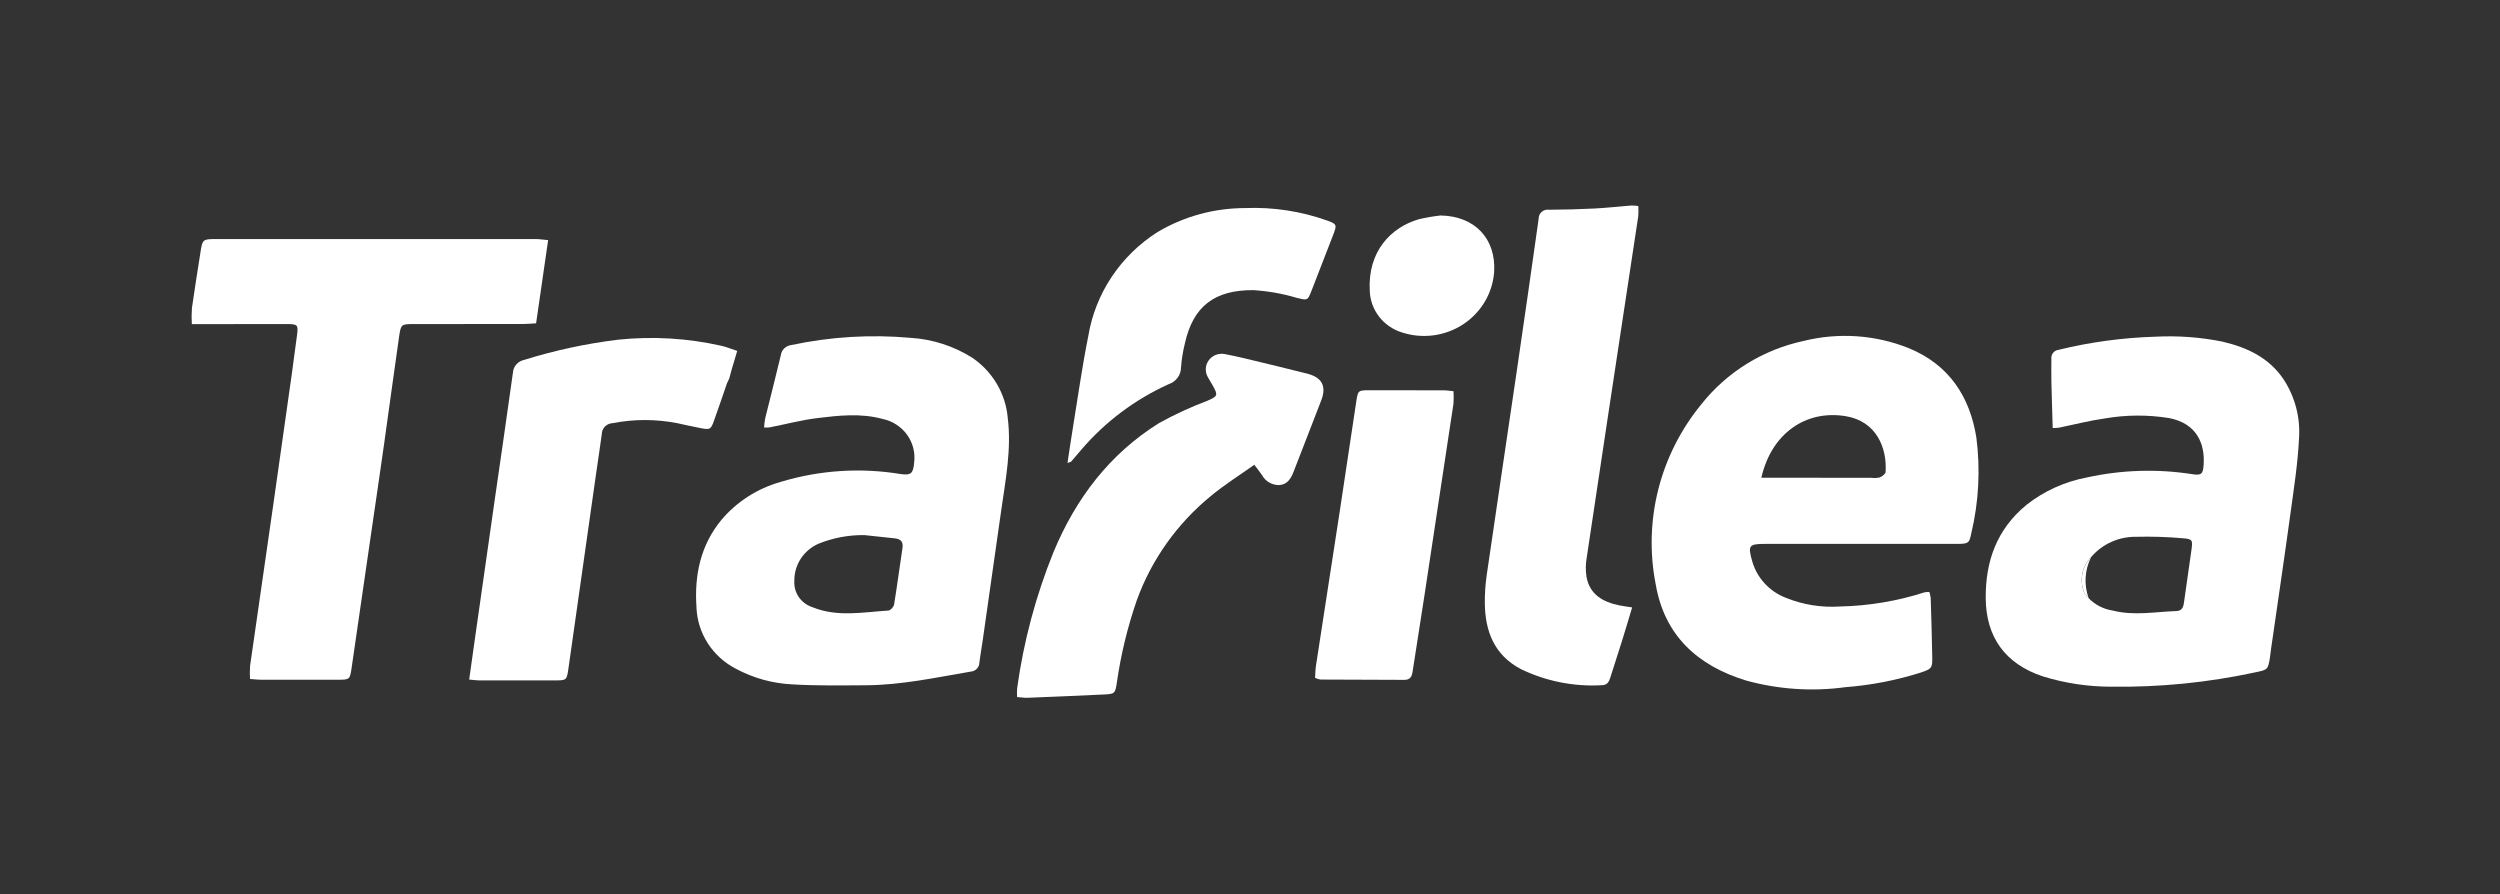
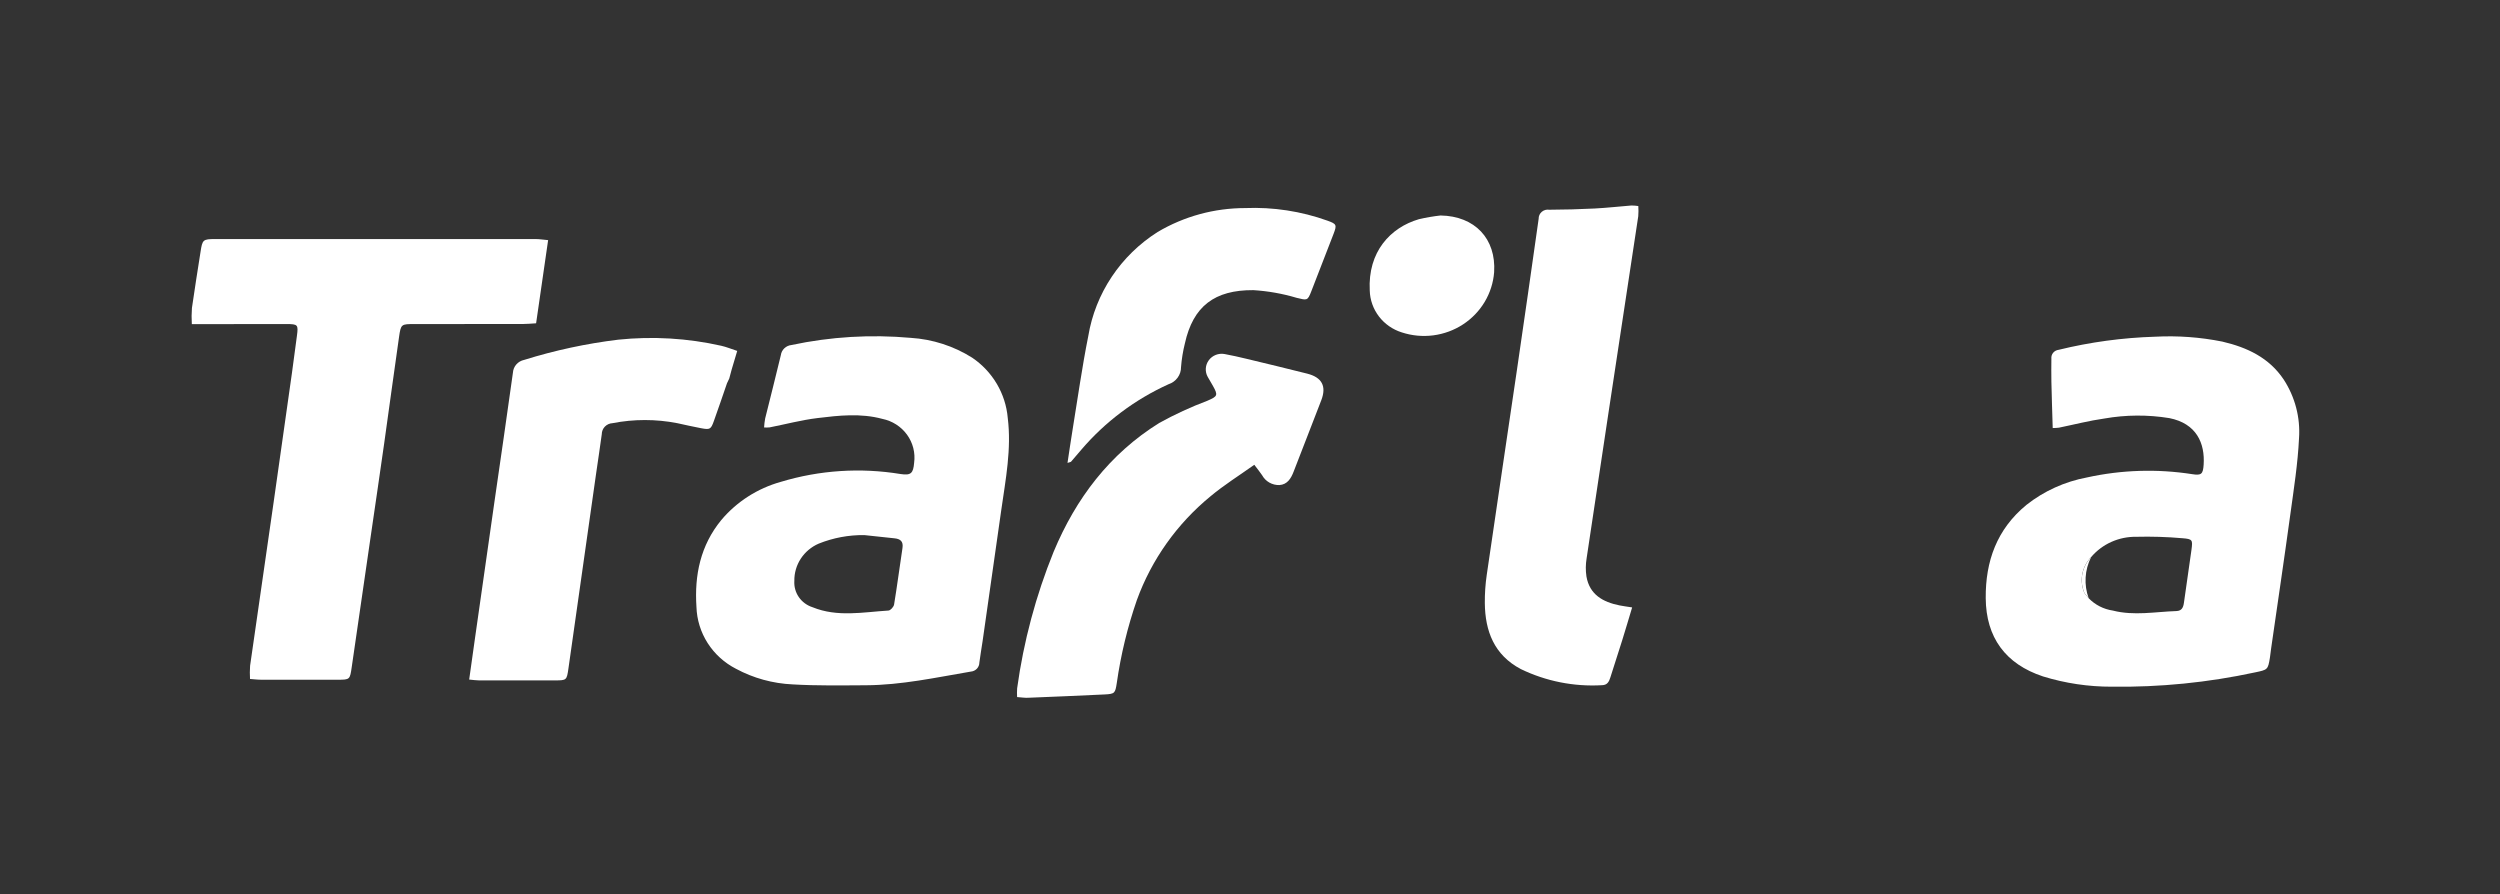
<svg xmlns="http://www.w3.org/2000/svg" width="274" height="98" viewBox="0 0 274 98" fill="none">
  <rect x="0" y="0" width="274" height="98" fill="#333333" stroke="none" />
-   <path d="M211.462 64.884C211.53 65.104 211.577 65.329 211.606 65.556C211.671 67.723 211.741 69.89 211.774 72.057C211.795 73.211 211.695 73.301 210.613 73.681C207.901 74.549 205.094 75.097 202.251 75.315C198.616 75.809 194.915 75.561 191.381 74.588C186.025 72.955 182.435 69.629 181.475 64.089C180.79 60.633 180.882 57.072 181.745 53.655C182.608 50.238 184.221 47.047 186.472 44.304C189.266 40.773 193.235 38.317 197.688 37.365C201.514 36.417 205.547 36.695 209.2 38.158C213.592 39.965 215.872 43.419 216.605 47.924C217.064 51.45 216.873 55.029 216.045 58.489C215.833 59.547 215.723 59.609 214.452 59.61C207.473 59.615 200.494 59.615 193.514 59.61C191.654 59.61 191.541 59.766 192.055 61.554C192.313 62.441 192.775 63.258 193.406 63.942C194.035 64.626 194.817 65.161 195.689 65.504C197.58 66.276 199.627 66.607 201.673 66.471C204.824 66.403 207.949 65.879 210.945 64.915C211.115 64.887 211.29 64.876 211.462 64.884ZM193.045 52.358H194.552C198.083 52.362 201.614 52.366 205.144 52.369C205.44 52.409 205.74 52.394 206.028 52.324C206.289 52.214 206.652 51.942 206.662 51.722C206.832 49.078 205.654 46.163 202.278 45.611C197.931 44.899 194.149 47.486 193.045 52.358Z" fill="white" />
  <path d="M224.977 46.914C224.925 45.13 224.867 43.471 224.832 41.811C224.813 40.977 224.827 40.142 224.832 39.307C224.807 39.078 224.876 38.848 225.022 38.667C225.169 38.487 225.382 38.37 225.616 38.342C229.084 37.493 232.635 37.011 236.208 36.903C238.673 36.774 241.147 36.954 243.566 37.439C246.298 38.076 248.696 39.208 250.292 41.594C251.54 43.511 252.129 45.768 251.973 48.036C251.84 50.81 251.405 53.574 251.026 56.332C250.353 61.25 249.621 66.161 248.915 71.074C248.868 71.404 248.836 71.738 248.785 72.067C248.567 73.409 248.542 73.403 247.144 73.696C241.99 74.807 236.722 75.333 231.445 75.262C228.89 75.268 226.351 74.888 223.915 74.137C219.79 72.774 217.669 69.854 217.635 65.56C217.602 61.508 218.854 58.007 222.088 55.344C224.017 53.818 226.302 52.782 228.737 52.327C232.522 51.493 236.436 51.371 240.268 51.969C241.273 52.13 241.449 51.959 241.519 50.939C241.678 48.579 240.737 46.414 237.758 45.825C235.402 45.442 232.998 45.456 230.647 45.869C228.971 46.102 227.324 46.535 225.663 46.872C225.435 46.899 225.206 46.913 224.977 46.914ZM228.916 65.563C229.622 66.293 230.556 66.77 231.571 66.919C233.888 67.512 236.213 67.05 238.535 66.972C239.123 66.952 239.29 66.574 239.36 66.056C239.619 64.117 239.929 62.183 240.187 60.243C240.329 59.177 240.307 59.076 239.191 58.989C237.503 58.842 235.809 58.79 234.116 58.833C233.175 58.82 232.244 59.014 231.389 59.4C230.536 59.786 229.781 60.355 229.18 61.064C228.707 61.552 228.381 62.16 228.238 62.819C228.096 63.478 228.143 64.163 228.373 64.797C228.445 65.079 228.73 65.309 228.916 65.563Z" fill="white" />
  <path d="M83.743 46.85C83.763 46.518 83.803 46.188 83.863 45.86C84.431 43.549 85.032 41.245 85.579 38.929C85.617 38.641 85.753 38.375 85.965 38.172C86.177 37.97 86.452 37.844 86.746 37.814C91.037 36.901 95.446 36.636 99.82 37.029C102.211 37.181 104.524 37.927 106.541 39.197C107.648 39.945 108.573 40.925 109.248 42.066C109.924 43.206 110.333 44.479 110.448 45.793C110.874 49.202 110.218 52.533 109.742 55.878C109.059 60.672 108.376 65.465 107.694 70.259C107.581 71.044 107.437 71.825 107.339 72.612C107.339 72.864 107.242 73.106 107.068 73.29C106.893 73.474 106.655 73.587 106.399 73.607C102.586 74.254 98.796 75.085 94.899 75.105C92.225 75.118 89.544 75.167 86.878 75.01C84.701 74.913 82.575 74.327 80.665 73.299C79.393 72.647 78.321 71.675 77.559 70.482C76.797 69.29 76.374 67.919 76.331 66.512C76.104 63.029 76.764 59.79 79.056 56.992C80.749 54.983 83.025 53.524 85.582 52.81C89.828 51.526 94.322 51.233 98.704 51.954C99.844 52.13 100.092 51.865 100.188 50.726C100.336 49.639 100.058 48.537 99.411 47.643C98.763 46.749 97.794 46.129 96.699 45.908C94.338 45.272 91.955 45.532 89.597 45.82C87.833 46.035 86.1 46.497 84.352 46.841C84.15 46.86 83.946 46.863 83.743 46.85ZM94.732 58.647C93.019 58.625 91.32 58.943 89.735 59.58C88.928 59.927 88.244 60.501 87.768 61.228C87.292 61.955 87.046 62.804 87.06 63.668C87.019 64.298 87.193 64.924 87.554 65.446C87.916 65.969 88.445 66.358 89.057 66.553C91.788 67.666 94.594 67.088 97.377 66.916C97.602 66.902 97.95 66.511 97.992 66.256C98.33 64.197 98.598 62.127 98.912 60.062C99.019 59.355 98.702 59.063 98.026 58.998C96.926 58.89 95.829 58.764 94.732 58.647Z" fill="white" />
  <path d="M27.402 74.415C27.373 73.933 27.376 73.45 27.41 72.969C28.263 66.98 29.138 60.991 29.996 55.002C30.672 50.297 31.339 45.59 31.997 40.879C32.189 39.516 32.367 38.151 32.545 36.786C32.703 35.587 32.651 35.519 31.386 35.516C28.492 35.509 25.596 35.52 22.705 35.524H21.024C20.988 34.934 20.992 34.343 21.036 33.754C21.326 31.691 21.666 29.632 21.983 27.576C22.183 26.273 22.245 26.201 23.588 26.201C35.29 26.198 46.993 26.198 58.696 26.201C59.102 26.201 59.509 26.268 60.075 26.318L58.757 35.433C58.206 35.465 57.753 35.511 57.3 35.511C53.343 35.517 49.385 35.519 45.427 35.517C43.976 35.517 43.939 35.517 43.736 36.926C43.176 40.806 42.658 44.694 42.109 48.576C41.624 52.005 41.117 55.43 40.619 58.857C39.931 63.604 39.242 68.351 38.552 73.098C38.352 74.485 38.357 74.498 37.003 74.498C34.237 74.507 31.472 74.507 28.705 74.498C28.292 74.506 27.879 74.448 27.402 74.415Z" fill="white" />
  <path d="M178.883 66.573C178.486 67.888 178.15 69.035 177.793 70.177C177.37 71.532 176.921 72.879 176.499 74.236C176.352 74.713 176.159 75.091 175.574 75.098C172.502 75.276 169.436 74.666 166.678 73.329C163.756 71.781 162.771 69.173 162.737 66.109C162.727 65.067 162.798 64.025 162.949 62.993C164.034 55.52 165.155 48.052 166.251 40.58C167.061 35.049 167.856 29.516 168.636 23.981C168.631 23.837 168.66 23.693 168.719 23.561C168.778 23.428 168.866 23.31 168.977 23.215C169.089 23.12 169.22 23.05 169.361 23.011C169.503 22.971 169.652 22.963 169.798 22.987C171.454 22.978 173.111 22.937 174.765 22.853C176.113 22.784 177.462 22.628 178.81 22.522C179.061 22.525 179.311 22.545 179.559 22.583C179.584 22.953 179.582 23.326 179.553 23.696C178.479 30.833 177.398 37.969 176.31 45.104C175.497 50.466 174.691 55.83 173.893 61.194C173.783 61.851 173.777 62.52 173.873 63.179C174.214 65.162 175.672 65.987 177.511 66.354C177.878 66.427 178.253 66.474 178.883 66.573Z" fill="white" />
  <path d="M79.678 42.008C79.203 43.39 78.732 44.774 78.239 46.15C77.914 47.056 77.811 47.113 76.849 46.933C75.976 46.769 75.104 46.57 74.231 46.38C71.887 45.923 69.473 45.923 67.129 46.38C66.812 46.396 66.515 46.53 66.296 46.755C66.078 46.98 65.956 47.278 65.955 47.589C65.763 49.037 65.535 50.481 65.33 51.927C64.321 59.037 63.311 66.146 62.302 73.255C62.116 74.561 62.1 74.569 60.812 74.572C58.045 74.579 55.277 74.579 52.509 74.572C52.182 74.572 51.853 74.518 51.422 74.479C51.64 72.923 51.844 71.445 52.056 69.968C52.767 64.969 53.48 59.971 54.194 54.972C54.87 50.262 55.568 45.554 56.217 40.841C56.238 40.509 56.368 40.193 56.59 39.941C56.811 39.689 57.111 39.515 57.442 39.446C60.806 38.397 64.261 37.654 67.764 37.228C71.537 36.837 75.351 37.062 79.049 37.896C79.611 38.022 80.15 38.248 80.799 38.46L80.193 40.492L79.923 41.498V41.491L79.678 42.008Z" fill="white" />
-   <path d="M144.131 74.296C144.163 73.842 144.163 73.392 144.231 72.952C145.089 67.346 145.965 61.743 146.822 56.137C147.44 52.099 148.031 48.056 148.646 44.018C148.835 42.787 148.856 42.773 150.063 42.773C152.786 42.766 155.51 42.768 158.232 42.779C158.561 42.779 158.889 42.839 159.303 42.878C159.334 43.342 159.331 43.806 159.296 44.269C158.239 51.321 157.172 58.373 156.095 65.424C155.681 68.147 155.239 70.859 154.826 73.58C154.742 74.143 154.575 74.522 153.897 74.513C150.835 74.493 147.772 74.495 144.71 74.478C144.51 74.442 144.315 74.38 144.131 74.296Z" fill="white" />
  <path d="M116.998 50.735C117.19 49.476 117.353 48.336 117.539 47.198C118.106 43.74 118.588 40.264 119.276 36.829C119.66 34.514 120.535 32.303 121.843 30.34C123.152 28.376 124.865 26.703 126.873 25.429C129.768 23.712 133.087 22.805 136.47 22.805C139.54 22.68 142.605 23.149 145.49 24.185C146.491 24.545 146.538 24.644 146.156 25.638C145.344 27.744 144.529 29.848 143.71 31.951C143.308 32.981 143.249 32.918 142.108 32.641C140.567 32.181 138.975 31.899 137.367 31.8C133.127 31.772 130.763 33.555 129.863 37.641C129.651 38.493 129.51 39.36 129.441 40.234C129.446 40.648 129.316 41.053 129.07 41.39C128.825 41.727 128.477 41.98 128.076 42.11C124.394 43.78 121.132 46.226 118.525 49.273C118.136 49.713 117.763 50.166 117.379 50.611C117.353 50.636 117.301 50.637 116.998 50.735Z" fill="white" />
  <path d="M229.183 61.069C228.834 61.763 228.63 62.518 228.585 63.291C228.539 64.063 228.654 64.836 228.918 65.565C228.733 65.311 228.448 65.082 228.376 64.8C228.145 64.166 228.099 63.481 228.241 62.823C228.384 62.164 228.709 61.557 229.183 61.069Z" fill="white" />
  <path d="M111.474 76.399C111.455 76.078 111.457 75.757 111.479 75.436C112.186 70.305 113.53 65.278 115.481 60.466C117.913 54.643 121.588 49.765 127.045 46.36C128.747 45.42 130.517 44.604 132.34 43.918C133.451 43.434 133.517 43.329 132.933 42.285C132.749 41.956 132.546 41.636 132.366 41.305C132.207 41.021 132.135 40.698 132.156 40.374C132.177 40.051 132.292 39.74 132.487 39.478C132.681 39.216 132.948 39.014 133.255 38.894C133.562 38.775 133.898 38.743 134.223 38.804C135.016 38.949 135.802 39.129 136.585 39.317C138.816 39.854 141.047 40.388 143.271 40.951C144.887 41.361 145.402 42.33 144.816 43.859C143.815 46.475 142.787 49.081 141.781 51.695C141.495 52.438 141.092 53.106 140.221 53.163C139.835 53.174 139.453 53.079 139.119 52.889C138.784 52.699 138.511 52.421 138.329 52.087C138.105 51.748 137.841 51.433 137.47 50.94C135.805 52.126 134.156 53.154 132.681 54.386C129.003 57.402 126.214 61.328 124.604 65.757C123.577 68.72 122.838 71.772 122.398 74.871C122.226 75.97 122.184 76.058 121.07 76.111C118.268 76.244 115.466 76.366 112.663 76.475C112.329 76.493 111.991 76.436 111.474 76.399Z" fill="white" />
  <path d="M157.882 23.617C161.644 23.677 163.989 26.166 163.757 29.83C163.67 30.976 163.317 32.087 162.726 33.08C162.135 34.072 161.32 34.919 160.344 35.556C159.368 36.193 158.257 36.602 157.096 36.754C155.934 36.906 154.752 36.796 153.641 36.432C152.64 36.12 151.763 35.51 151.133 34.686C150.503 33.862 150.151 32.867 150.125 31.837C149.902 27.606 152.383 24.938 155.513 24.024C156.294 23.842 157.085 23.706 157.882 23.617Z" fill="white" />
</svg>